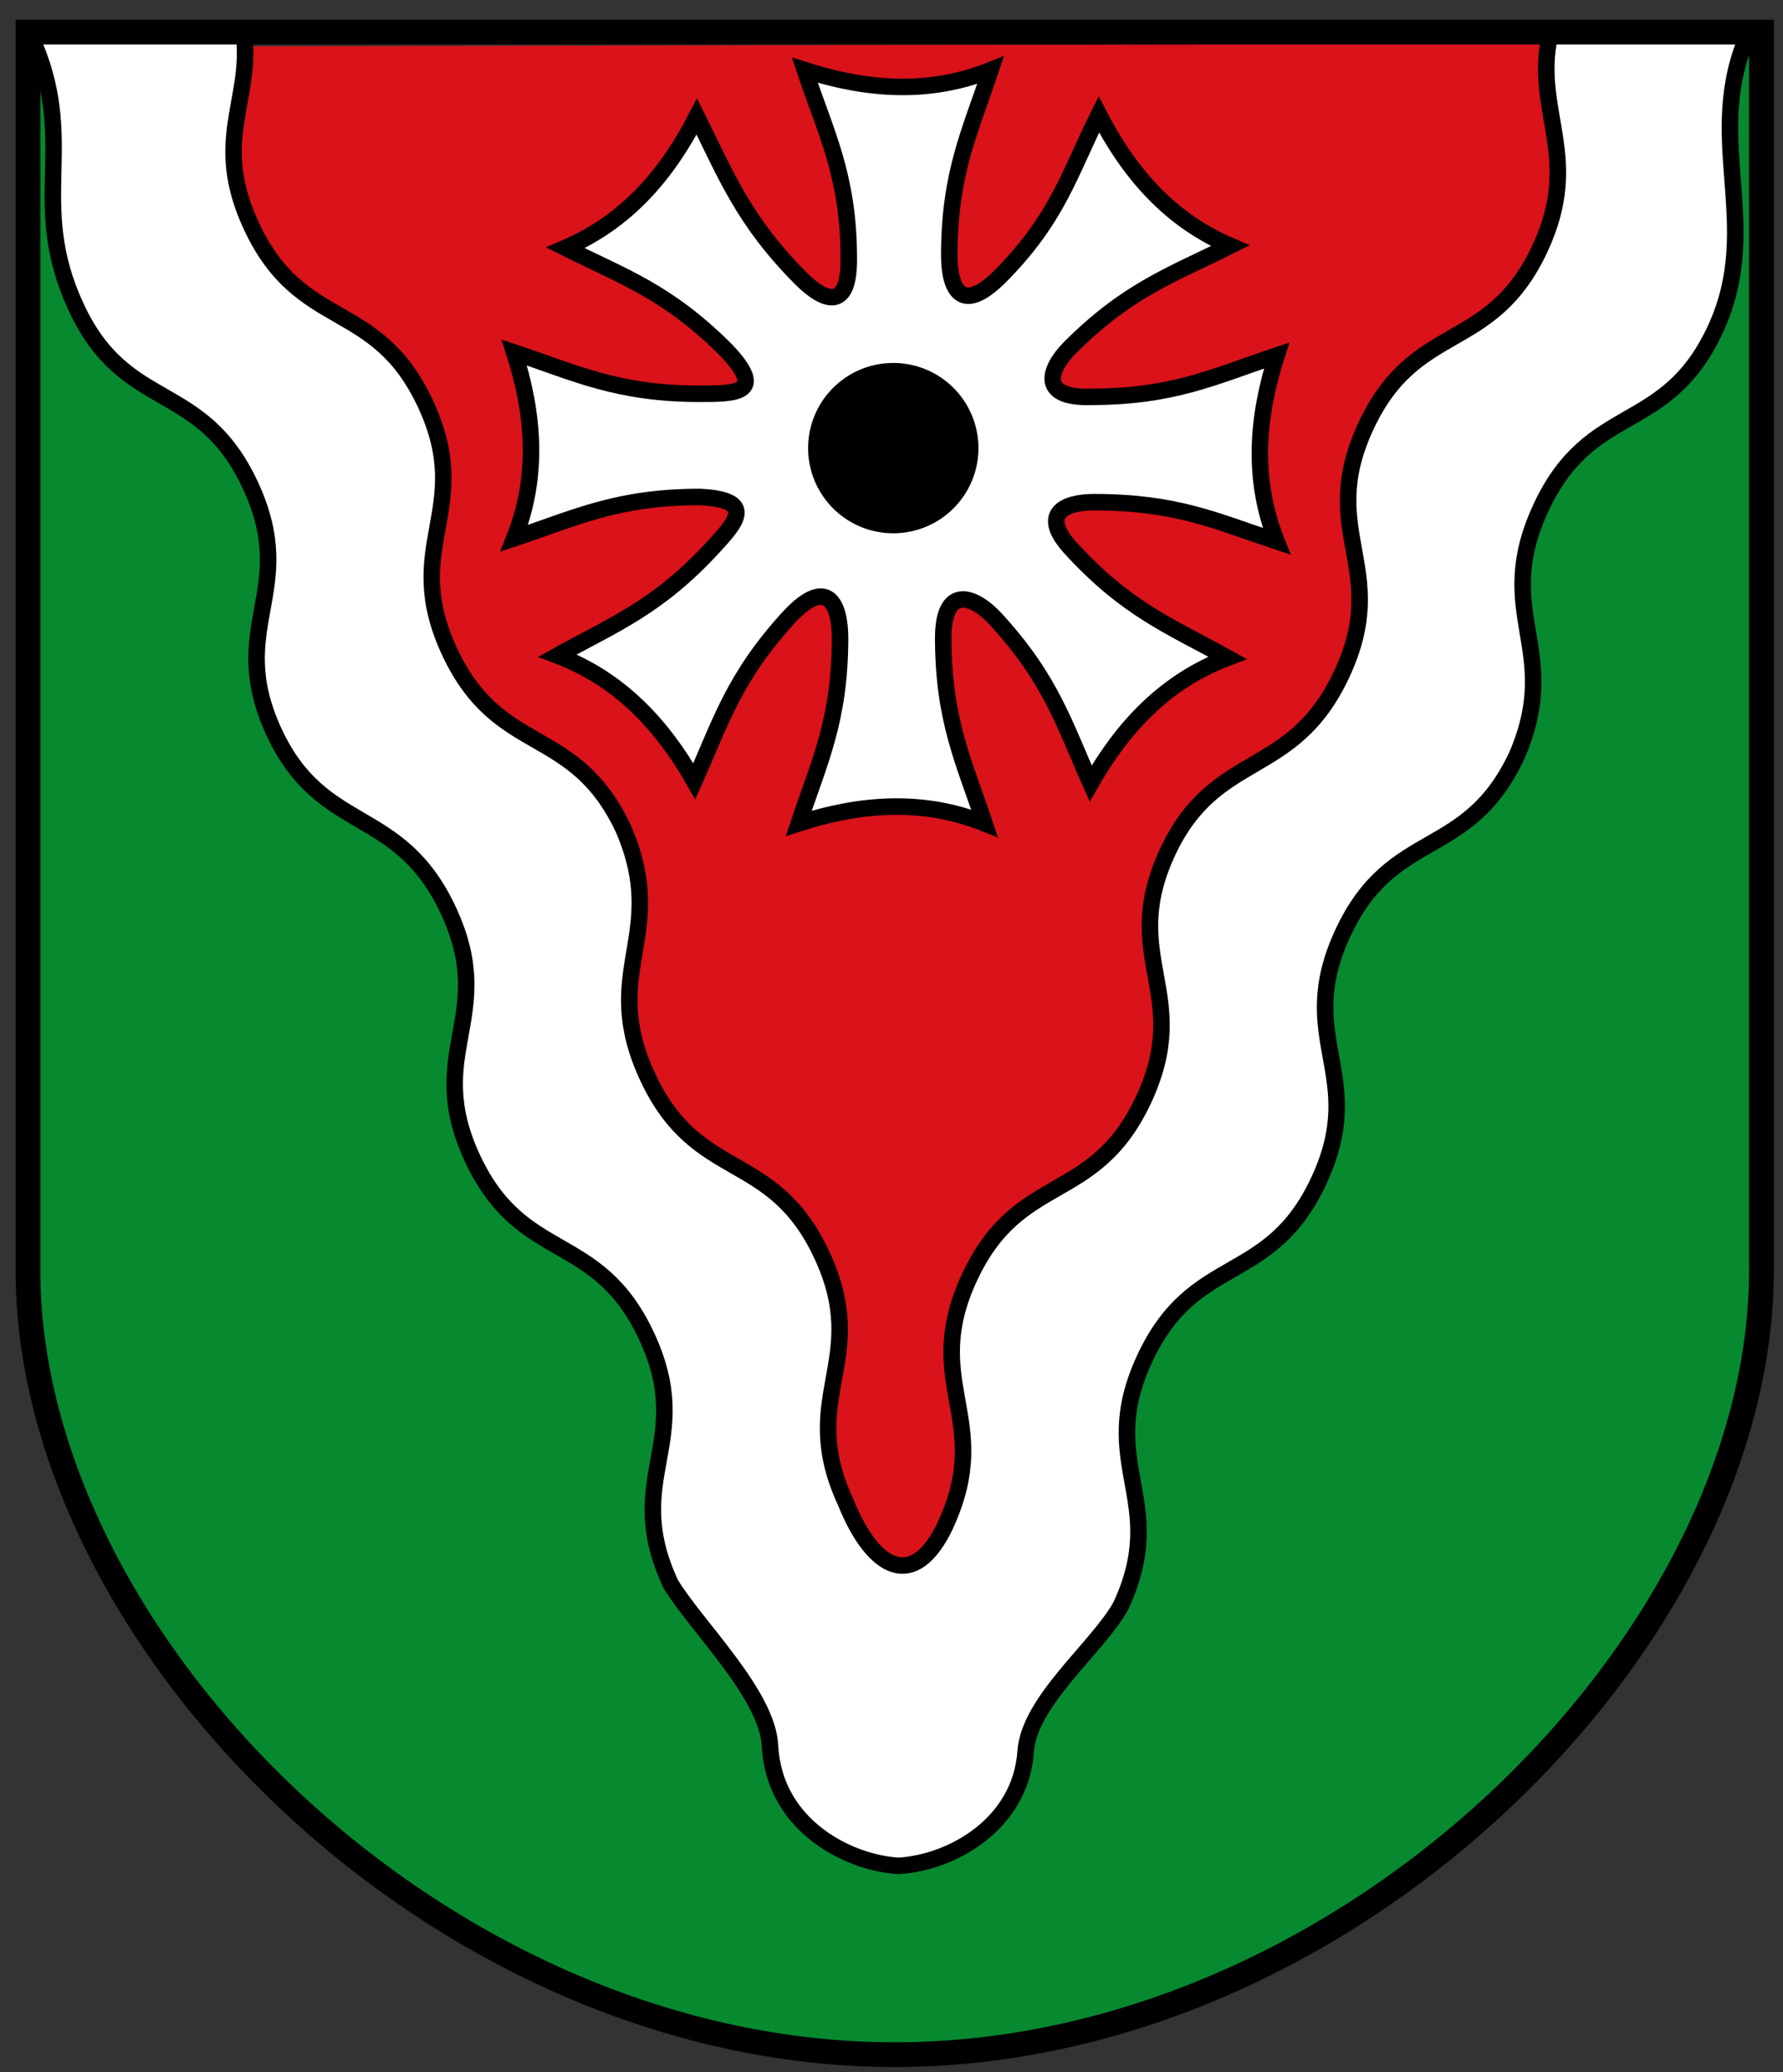
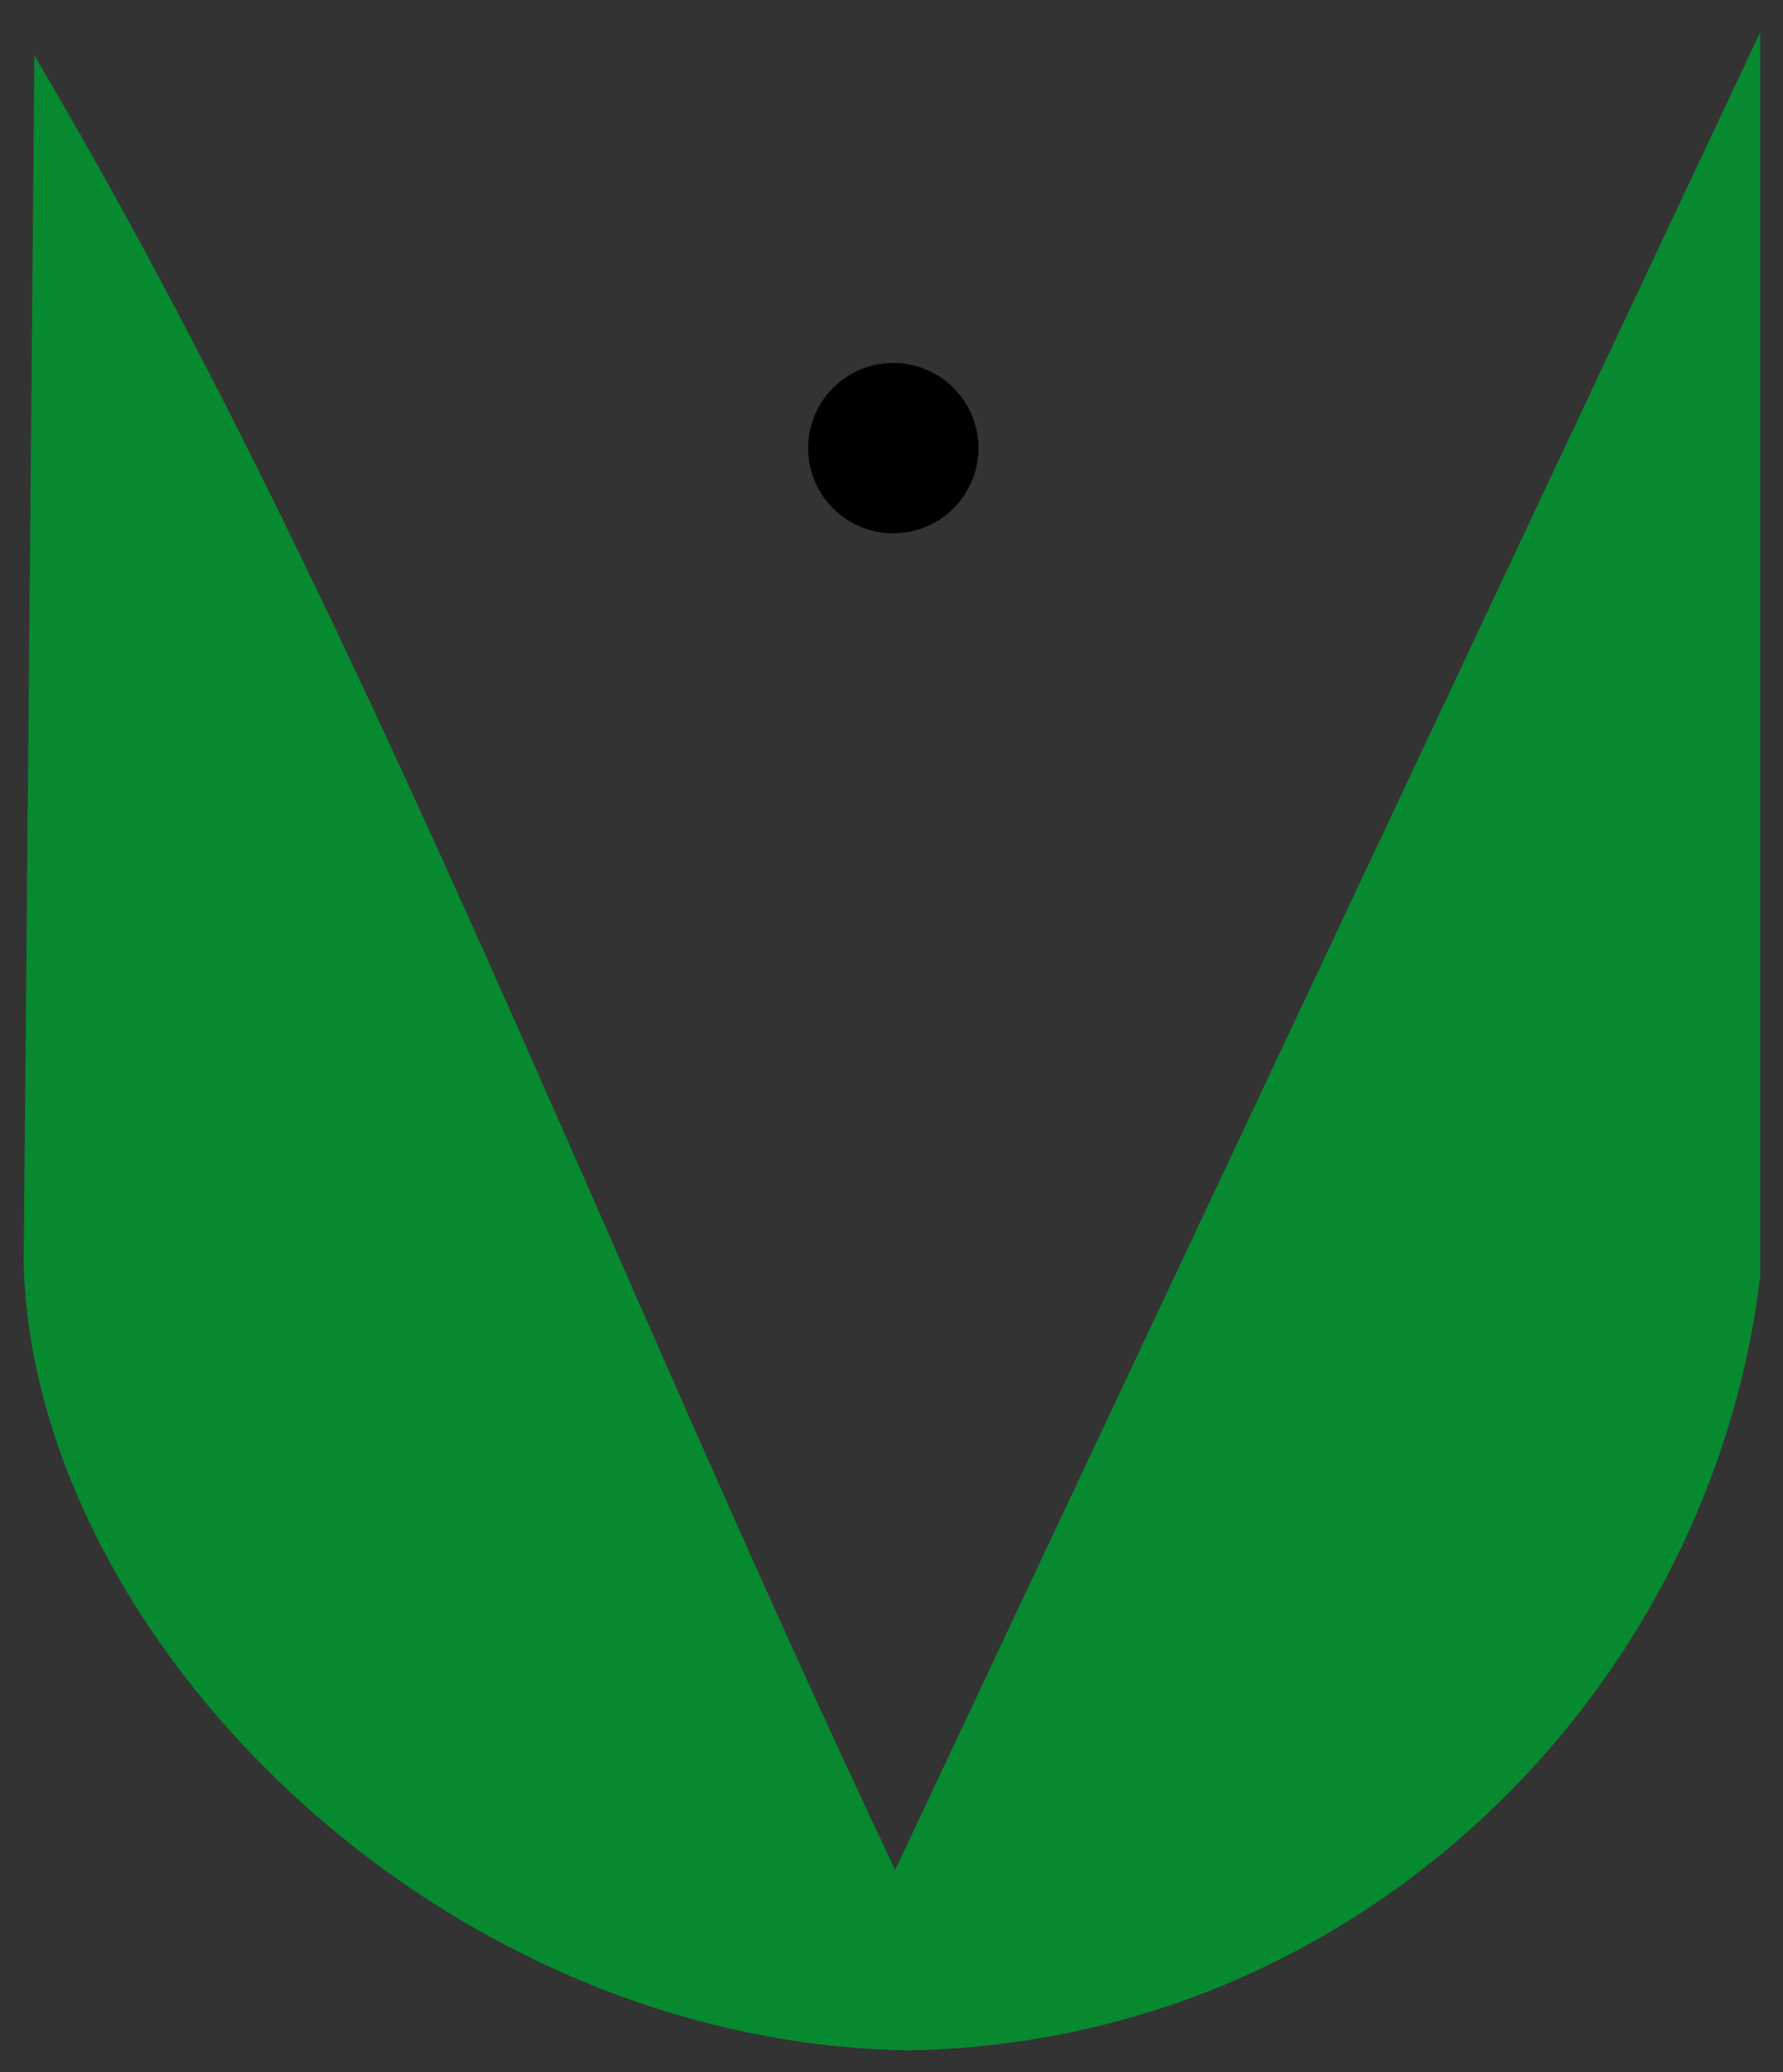
<svg xmlns="http://www.w3.org/2000/svg" height="502" width="432" version="1.1">
  <rect width="100%" height="100%" fill="#333333" stroke="none" />
  <g transform="translate(0,-550.362)">
-     <path d="M46.526,561.61,389.72,560.87c-34.55,135.61-116.15,263.37-174.22,395.06-56.32-131.44-133.28-250.5-168.97-394.32z" fill="#da121a" />
-     <path stroke-linejoin="miter" d="m241.18,700.27c13.532,14.727,16.616,25.474,23.083,39.902,7.796-13.685,18.042-24.705,33.136-30.446-13.831-7.662-24.278-11.643-37.81-26.37-7.738-8.361-1.946-11.281,5.373-11.331,20,0,29.348,4.479,44.348,9.479-5.985-15-4.802-30,0-45-15,5-25,10-45,10-12.038,0.396-10.714-6.141-5.144-11.85,14.143-14.141,24.75-17.676,38.892-24.747-14.838-6.375-24.608-17.819-31.818-31.822-7.072,14.142-9.956,25.27-24.099,39.411-8.968,8.862-12.085,3.337-12.144-5.129,0-20,5-30,10-45-15,5.985-30,4.802-45,0,5,15,10.652,25.521,10.652,45.521,0.154,12.375-5.492,10.964-11.416,5.116-14.143-14.141-18.331-25.269-25.403-39.411-7.21,14.002-16.98,25.446-31.818,31.822,14.143,7.07,24.749,10.605,38.892,24.747,10.165,10.67,2.093,10.577-6.304,10.604-20,0-30-5-45-10,4.802,15,5.985,30,0,45,15-5,25-10,45-10,13.93,0.673,8.434,6.443,3.294,12.051-13.532,14.727-23.979,18.708-37.81,26.37,15.095,5.742,25.34,16.762,33.136,30.446,6.467-14.428,9.551-25.175,23.083-39.902,9-9.575,12.176-3.322,12.231,5.094,0,20-5,30-10,45,15-4.802,30-5.985,45,0-5-15-10-25-10-45,0.043-12.556,7.16-10.449,12.646-4.555z" stroke="#000" stroke-linecap="butt" stroke-miterlimit="4" stroke-dasharray="none" stroke-width="4" fill="#FFF" />
    <path d="m259.54,111.59a39.078,39.078,0,1,1,-78.157,0,39.078,39.078,0,1,1,78.157,0z" transform="matrix(0.528,0,0,0.528,100.028,600.009)" fill="#000" />
    <path d="M8.342,563.84c80.241,135.62,138.28,291.43,208.55,439.56l209.59-445.25v301.35c-12,100.69-97.37,185.9-206.46,187.6-114.66-1.8-212.02-100.37-214.28-190.77z" fill="#078930" />
-     <path stroke-linejoin="round" d="m229.09,919.79c11.86-25.66-6.186-34.215,5.818-59.988,12.004-25.774,30.193-17.333,42.197-43.106,12.004-25.774-6.186-34.215,5.818-59.988,11.732-24.951,30.193-17.333,42.197-43.106,12.004-25.774-6.186-34.215,5.818-59.988,12.004-25.774,30.193-17.333,42.197-43.106,10.286-22.086-1.599-33.009,2.343-51.453l48.524-1.353c-12.004,25.774,3.579,46.728-8.425,72.501-12.004,25.774-30.193,17.333-42.197,43.106-12.004,25.774,5.26,34.127-5.818,59.988-12.004,25.774-30.193,17.333-42.197,43.106-12.004,25.774,6.186,34.215-5.818,59.988-12.004,25.774-30.193,17.333-42.197,43.106-12.004,25.774,6.186,34.215-5.818,59.988-5.705,10.16-22.174,22.94-23.03,35.22-1.209,17.357-17.466,26.812-30.637,27.698-11.58-0.528-30.281-9.296-31.303-29.093-0.647-12.532-17.882-28.967-24.076-39.229-12.004-25.774,6.186-34.215-5.818-59.988-12.004-25.774-30.193-17.333-42.197-43.106-12.004-25.774,6.186-34.215-5.818-59.988-11.986-25.76-30.447-18.14-42.179-43.1-12.004-25.77,6.185-34.21-5.818-59.98-12.004-25.78-30.194-17.34-42.197-43.11-12.004-25.77,0.828-40.06-11.032-65.72,0,0,53.058-0.537,51.762,0.099,1.671,15.941-7.812,25.479,1.712,45.929,12.004,25.774,30.193,17.333,42.197,43.106,12.004,25.774-6.186,34.215,5.818,59.988,12.004,25.774,30.193,17.333,42.197,43.106,11.078,25.861-6.186,34.215,5.818,59.988,12.004,25.774,30.193,17.333,42.197,43.106,12.004,25.774-6.186,34.215,5.818,59.988,6.624,16.413,16.503,21.605,24.163,5.403z" stroke="#000" stroke-linecap="butt" stroke-miterlimit="4" stroke-dasharray="none" stroke-width="4" fill="#FFF" />
-     <path stroke-linejoin="miter" d="m6.774,558.15,420,0,0,300c0,90-100,190-210,190s-210-100-210-190z" stroke="#000" stroke-linecap="butt" stroke-dasharray="none" stroke-width="6" fill="none" />
  </g>
</svg>